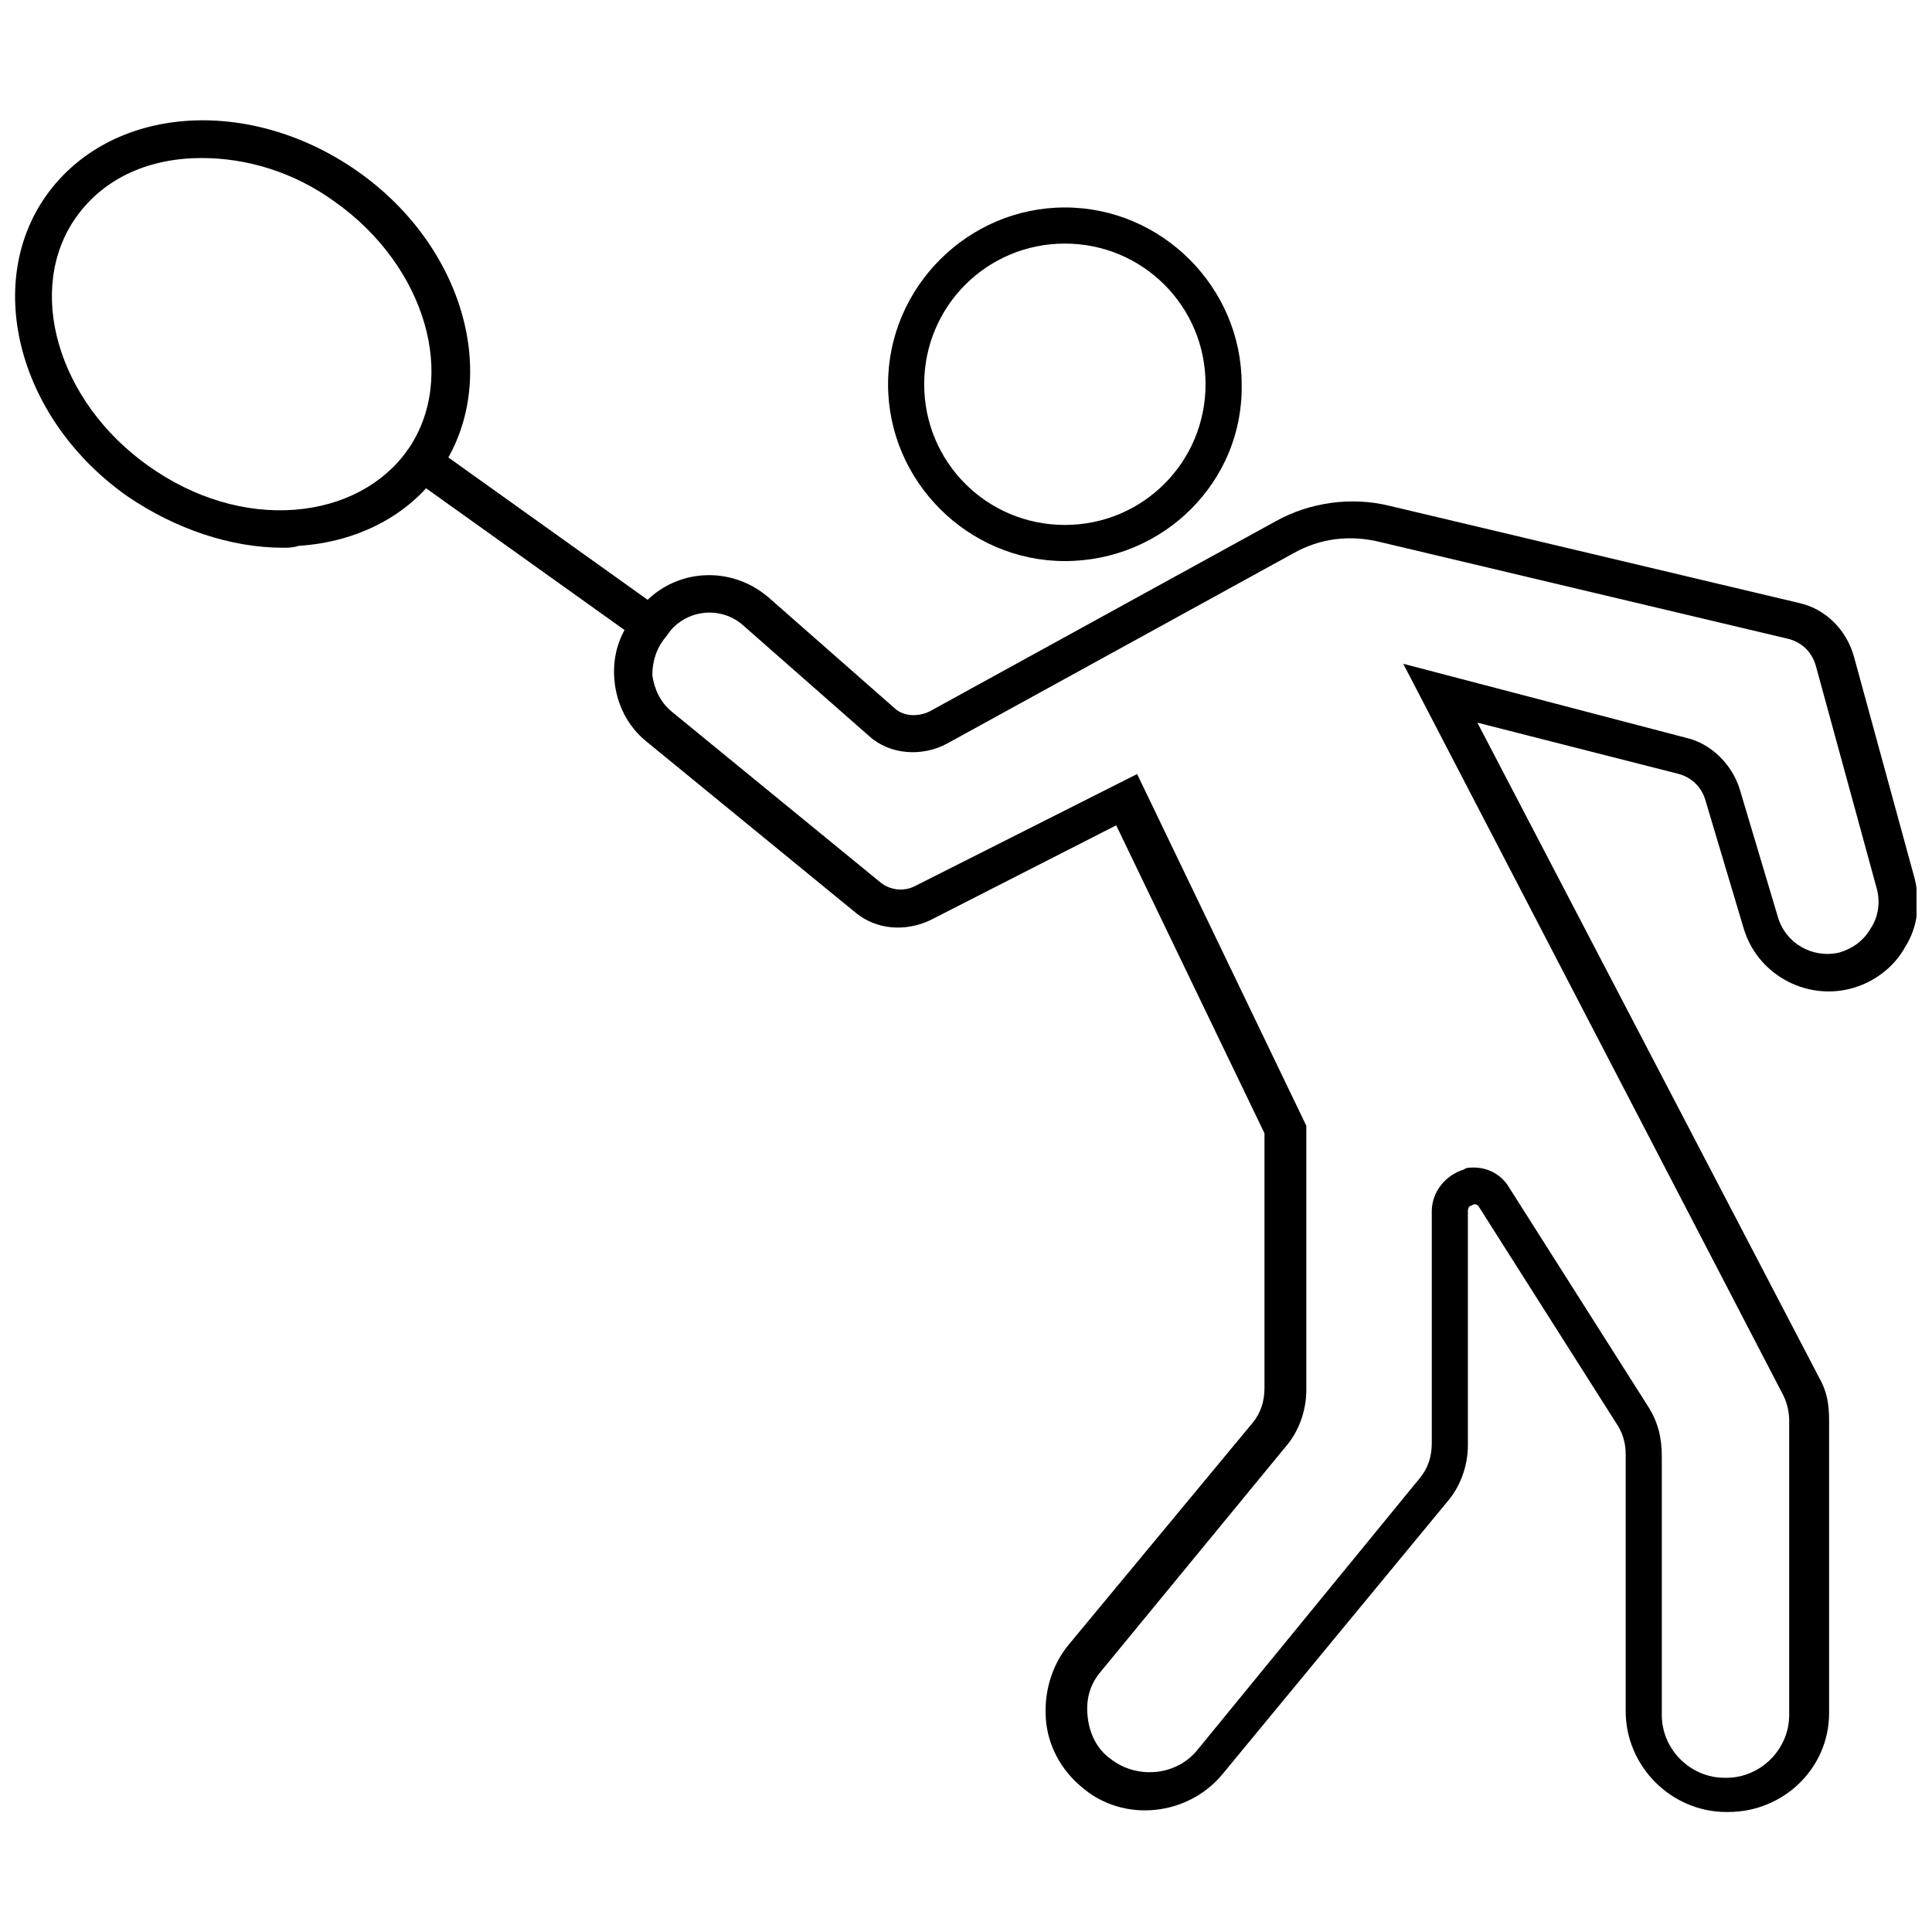
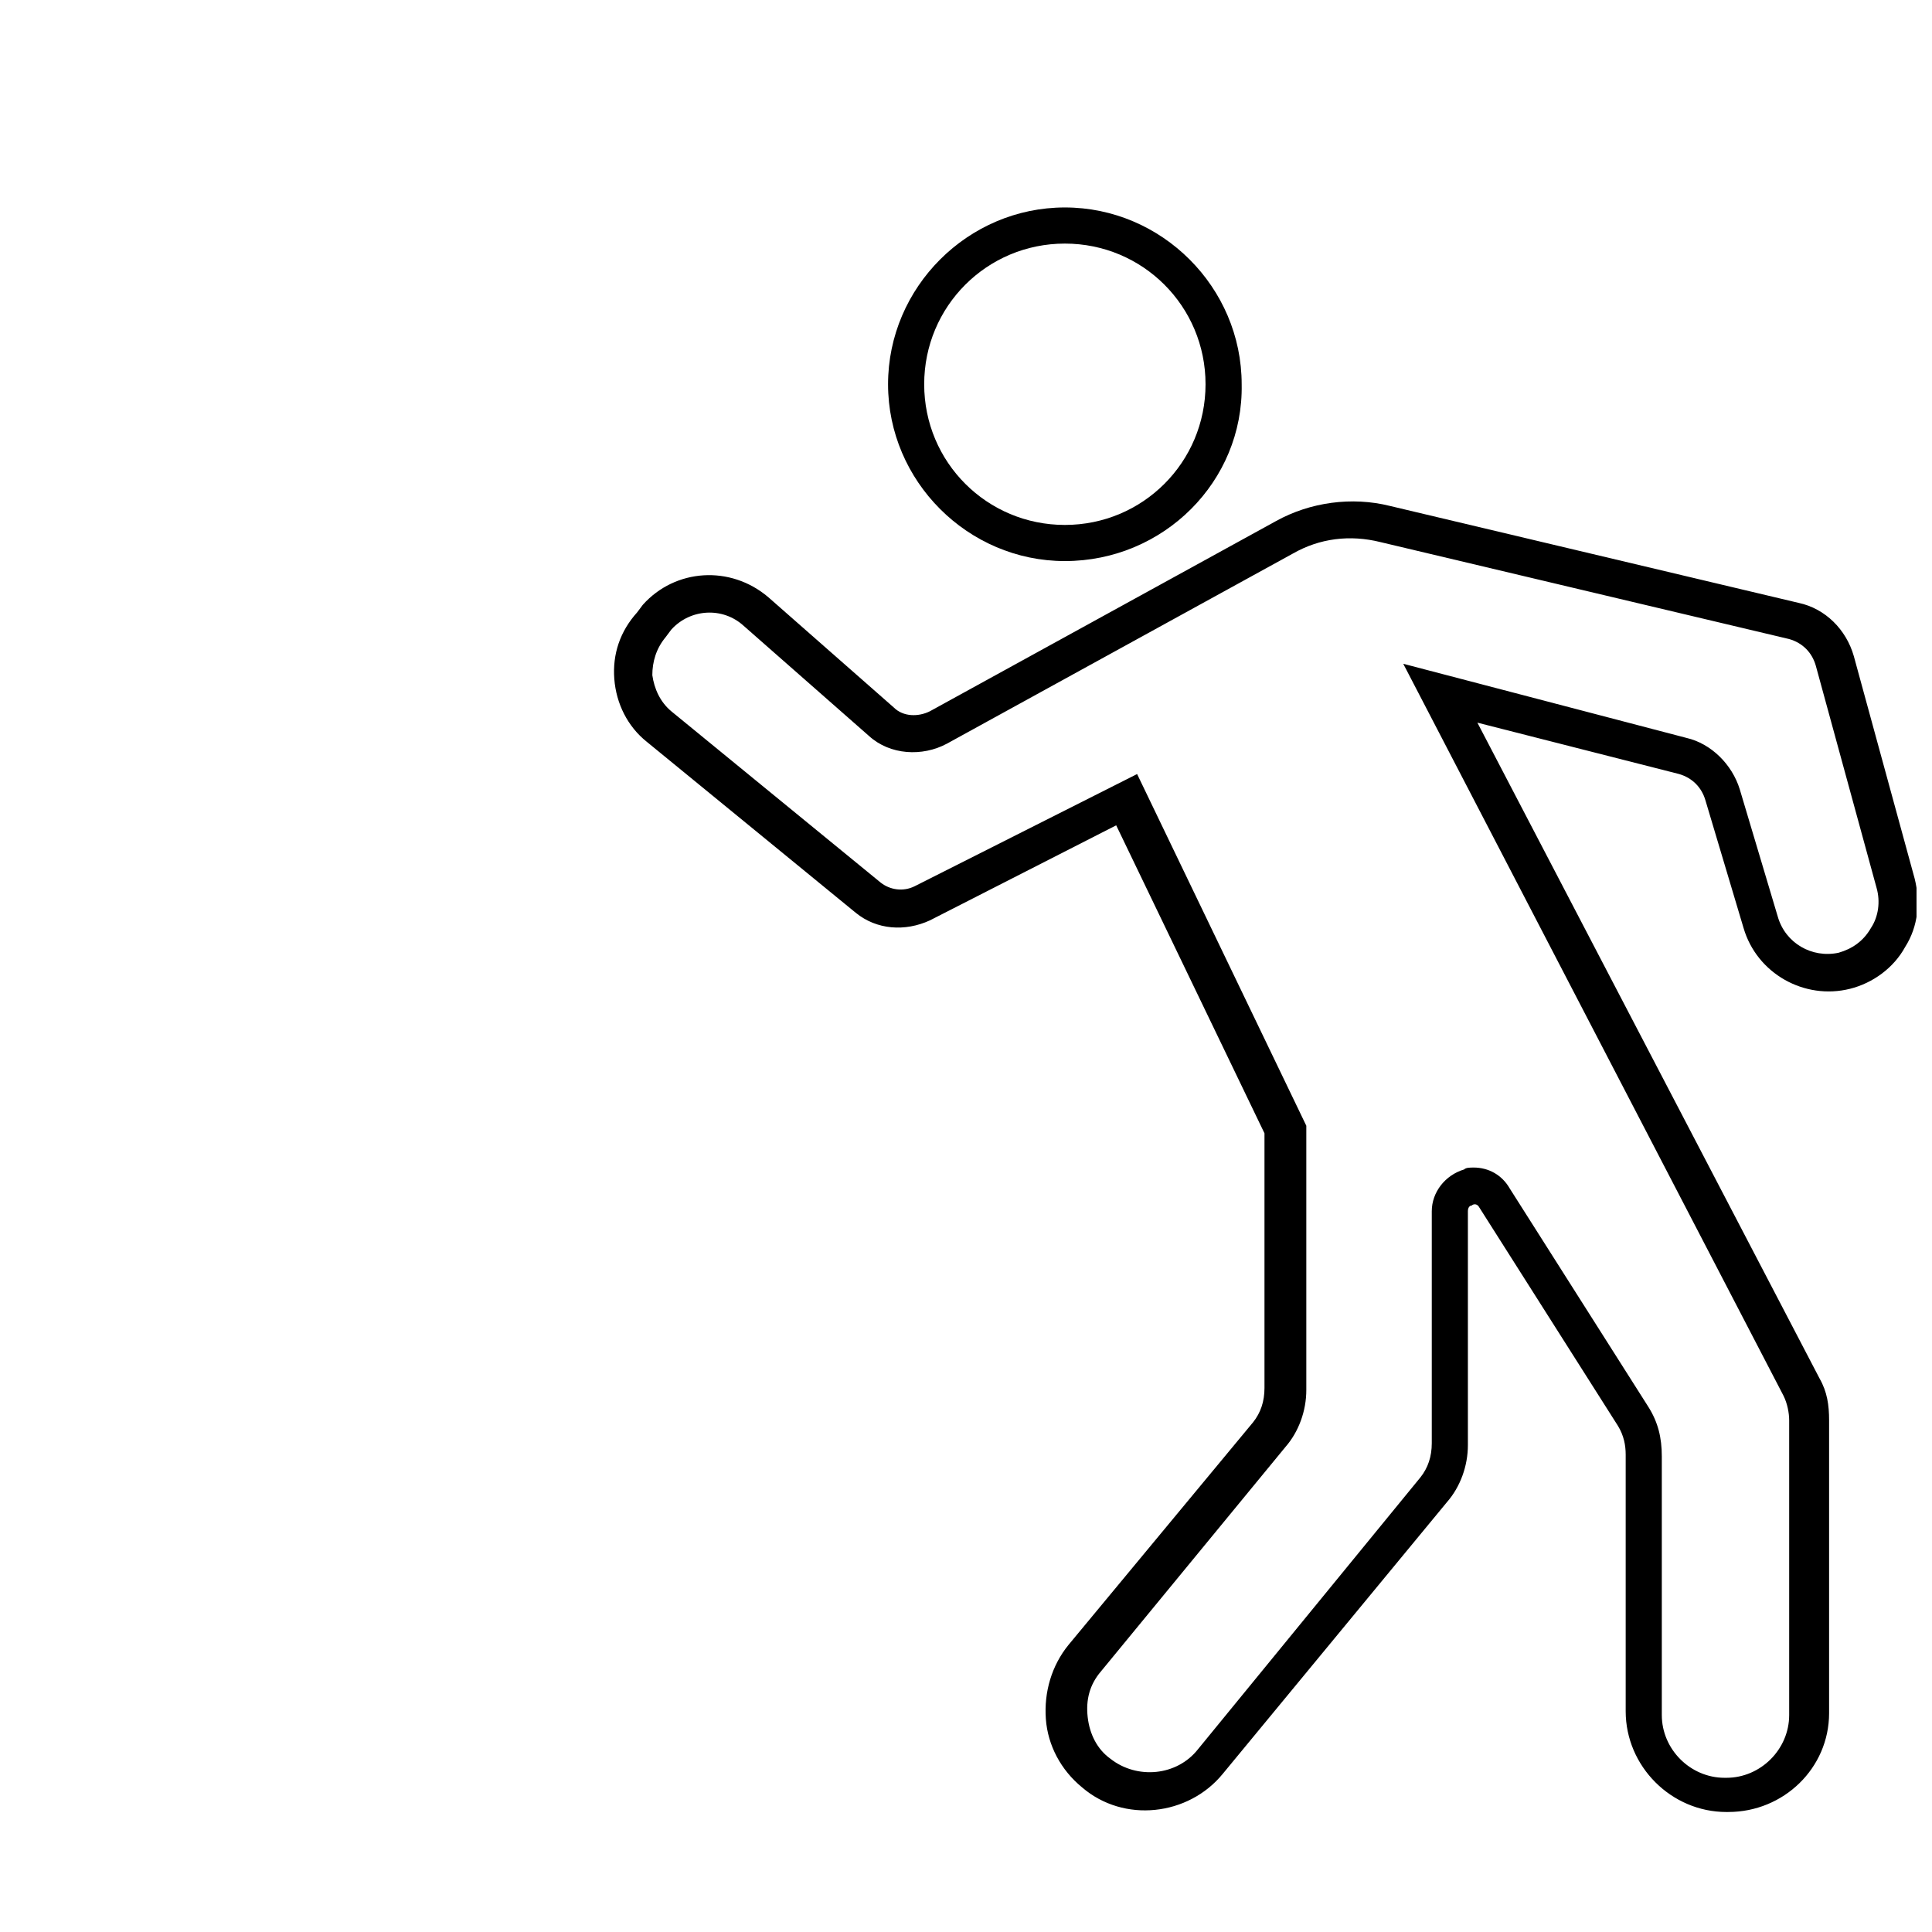
<svg xmlns="http://www.w3.org/2000/svg" width="800px" height="800px" version="1.1" viewBox="144 144 512 512">
  <defs>
    <clipPath id="b">
      <path d="m148.09 175h120.91v115h-120.91z" />
    </clipPath>
    <clipPath id="a">
      <path d="m306 276h345.9v349h-345.9z" />
    </clipPath>
  </defs>
  <g clip-path="url(#b)">
-     <path d="m219.13 289.16c-14.105 0-28.719-5.039-41.312-13.602-28.719-20.152-38.289-55.922-21.664-79.602 17.129-24.184 53.906-26.703 82.625-6.551s38.289 55.922 21.664 79.602c-8.062 11.586-21.664 18.641-37.281 19.648-1.516 0.504-3.027 0.504-4.031 0.504zm-21.664-103.28c-13.602 0-25.695 5.039-33.25 15.617-13.602 19.145-5.039 48.871 19.145 66 12.09 8.566 25.695 12.594 38.793 11.586 12.594-1.008 23.176-6.551 29.727-15.617 13.602-19.145 5.039-48.871-19.145-66-11.09-8.059-23.684-11.586-35.27-11.586z" />
-   </g>
-   <path d="m315.86 314.35c-1.008 0-2.016-0.504-3.023-1.008l-59.953-42.824c-2.016-1.512-2.519-4.535-1.008-7.055 1.512-2.016 4.535-2.519 7.055-1.008l59.953 42.824c2.016 1.512 2.519 4.535 1.008 7.055-0.504 1.512-2.016 2.016-4.031 2.016z" />
+     </g>
  <path d="m426.2 292.69c-25.695 0-46.855-21.16-46.855-46.855 0-25.695 21.16-46.855 46.855-46.855 25.695 0 46.855 21.16 46.855 46.855 0.504 25.695-20.656 46.855-46.855 46.855zm0-84.137c-20.656 0-37.281 16.625-37.281 37.281s16.625 37.281 37.281 37.281 37.281-16.625 37.281-37.281-16.625-37.281-37.281-37.281z" />
  <g clip-path="url(#a)">
    <path d="m602.03 624.2h-0.504c-14.609 0-26.703-12.09-26.703-26.703v-68.016c0-2.519-0.504-5.039-2.016-7.559l-36.777-57.938c-0.504-1.008-1.512-1.008-2.016-0.504-0.504 0-1.008 0.504-1.008 1.512v61.969c0 5.543-2.016 11.082-5.543 15.113l-59.449 72.047c-9.07 11.082-26.199 13.098-37.281 3.527-5.543-4.535-9.07-11.082-9.574-18.137-0.504-7.055 1.512-14.105 6.047-19.648l48.871-58.945c2.016-2.519 3.023-5.543 3.023-9.07v-67.512l-39.297-81.617-49.375 25.191c-6.551 3.023-14.105 2.519-19.648-2.016l-55.418-45.344c-5.039-4.031-8.062-10.078-8.566-16.625-0.504-6.551 1.512-12.594 6.047-17.633l1.512-2.016c8.566-9.574 23.176-10.578 33.25-2.016l33.25 29.223c2.519 2.519 6.551 2.519 9.574 1.008l91.691-50.383c9.07-5.039 20.152-6.551 30.23-4.031l108.32 25.695c7.055 1.512 12.594 7.055 14.609 14.105l16.121 58.945c1.512 6.047 1.008 12.594-2.519 18.137-3.023 5.543-8.566 9.574-14.609 11.082-12.09 3.023-24.688-4.031-28.215-16.121l-10.078-33.754c-1.008-3.527-3.527-6.047-7.055-7.055l-53.402-13.602 90.688 173.81c2.016 3.527 2.519 7.055 2.519 11.082v77.586c0 14.617-12.09 26.207-26.699 26.207zm-67.512-170.79c4.031 0 7.559 2.016 9.574 5.543l36.777 57.938c2.519 4.031 3.527 8.062 3.527 13.098v68.52c0 9.07 7.559 16.625 16.625 16.625h0.504c9.07 0 16.625-7.559 16.625-16.625v-78.09c0-2.016-0.504-4.535-1.512-6.551l-100.76-193.96 75.066 19.648c6.551 1.512 12.09 7.055 14.105 13.602l10.078 33.754c2.016 7.055 9.07 11.082 16.121 9.574 3.527-1.008 6.551-3.023 8.566-6.551 2.016-3.023 2.519-7.055 1.512-10.578l-16.121-58.945c-1.008-3.527-3.527-6.047-7.055-7.055l-108.32-25.695c-8.062-2.016-16.121-1.008-23.176 3.023l-91.691 50.383c-6.551 3.527-15.113 3.023-20.656-2.016l-33.25-29.223c-5.543-5.039-14.105-4.535-19.145 1.008l-1.512 2.016c-2.519 3.023-3.527 6.551-3.527 10.078 0.504 3.527 2.016 7.055 5.039 9.574l55.418 45.344c2.519 2.016 6.047 2.519 9.07 1.008l58.945-29.727 44.84 93.203v70.031c0 5.543-2.016 11.082-5.543 15.113l-48.871 59.449c-3.023 3.527-4.031 7.559-3.527 12.09 0.504 4.535 2.519 8.566 6.047 11.082 7.055 5.543 17.633 4.535 23.176-2.519l58.945-72.043c2.016-2.519 3.023-5.543 3.023-9.07v-61.465c0-5.039 3.527-9.574 8.566-11.082 0.5-0.504 1.508-0.504 2.516-0.504z" />
  </g>
</svg>